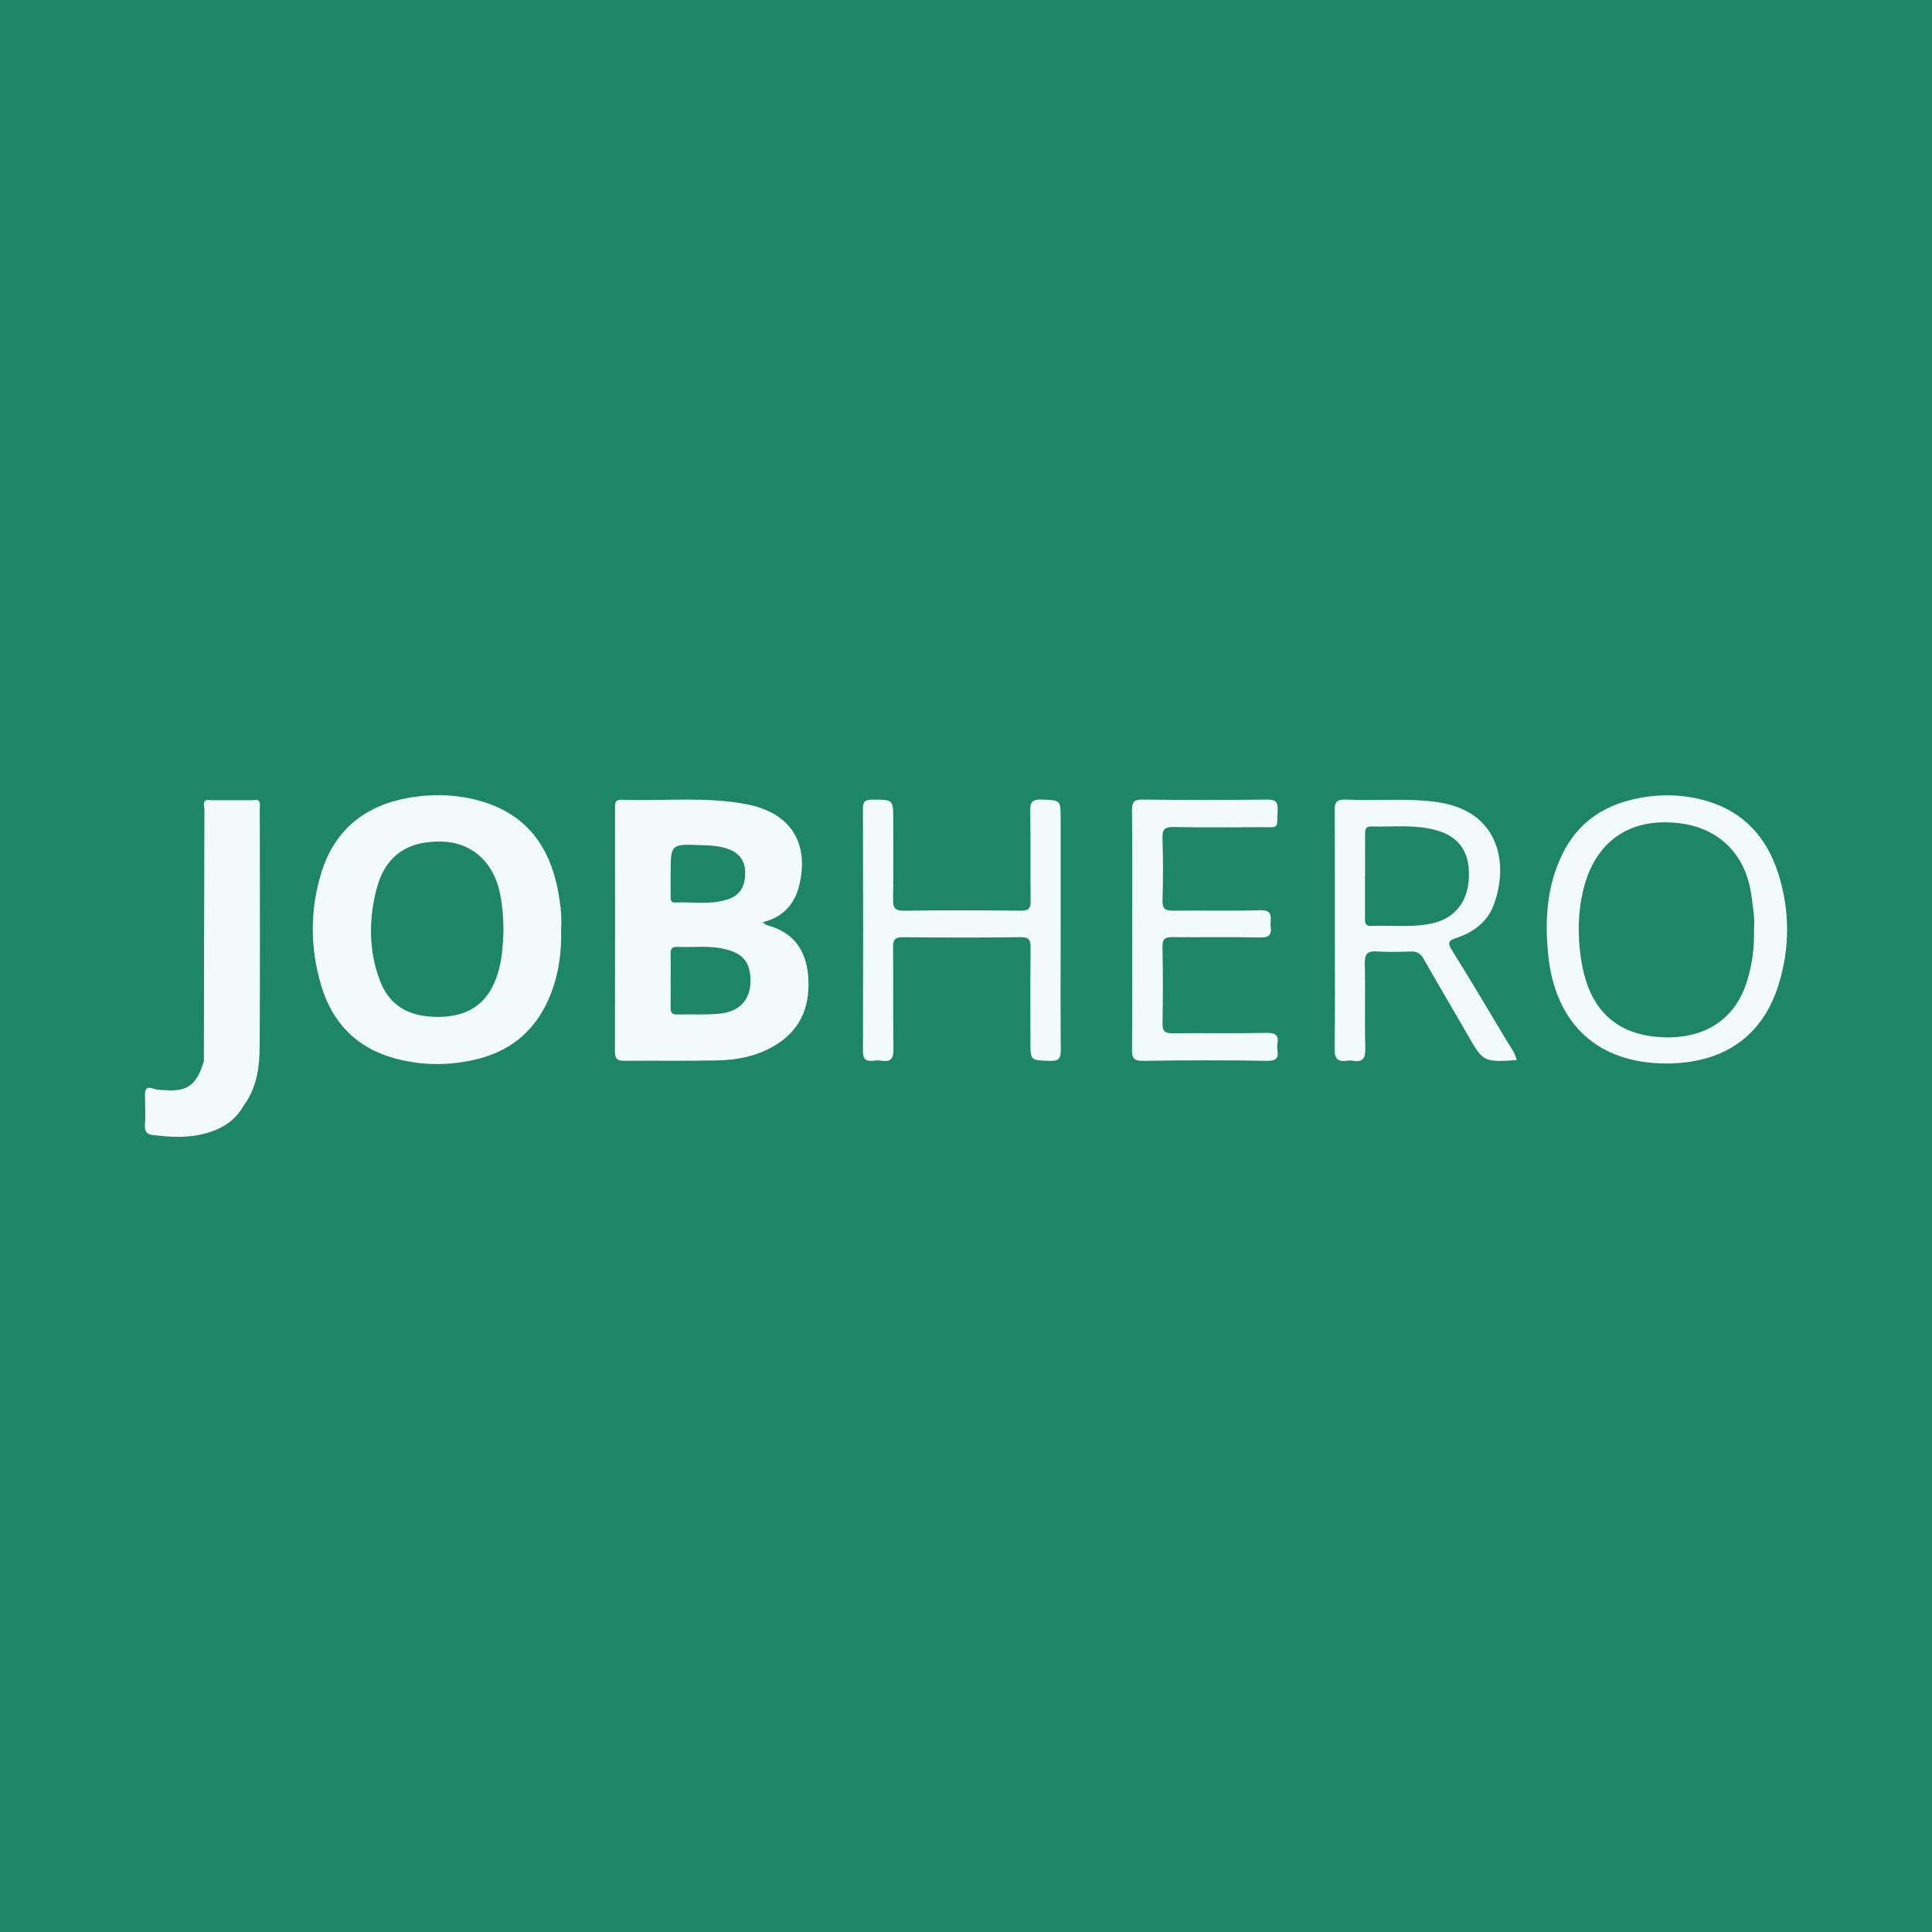
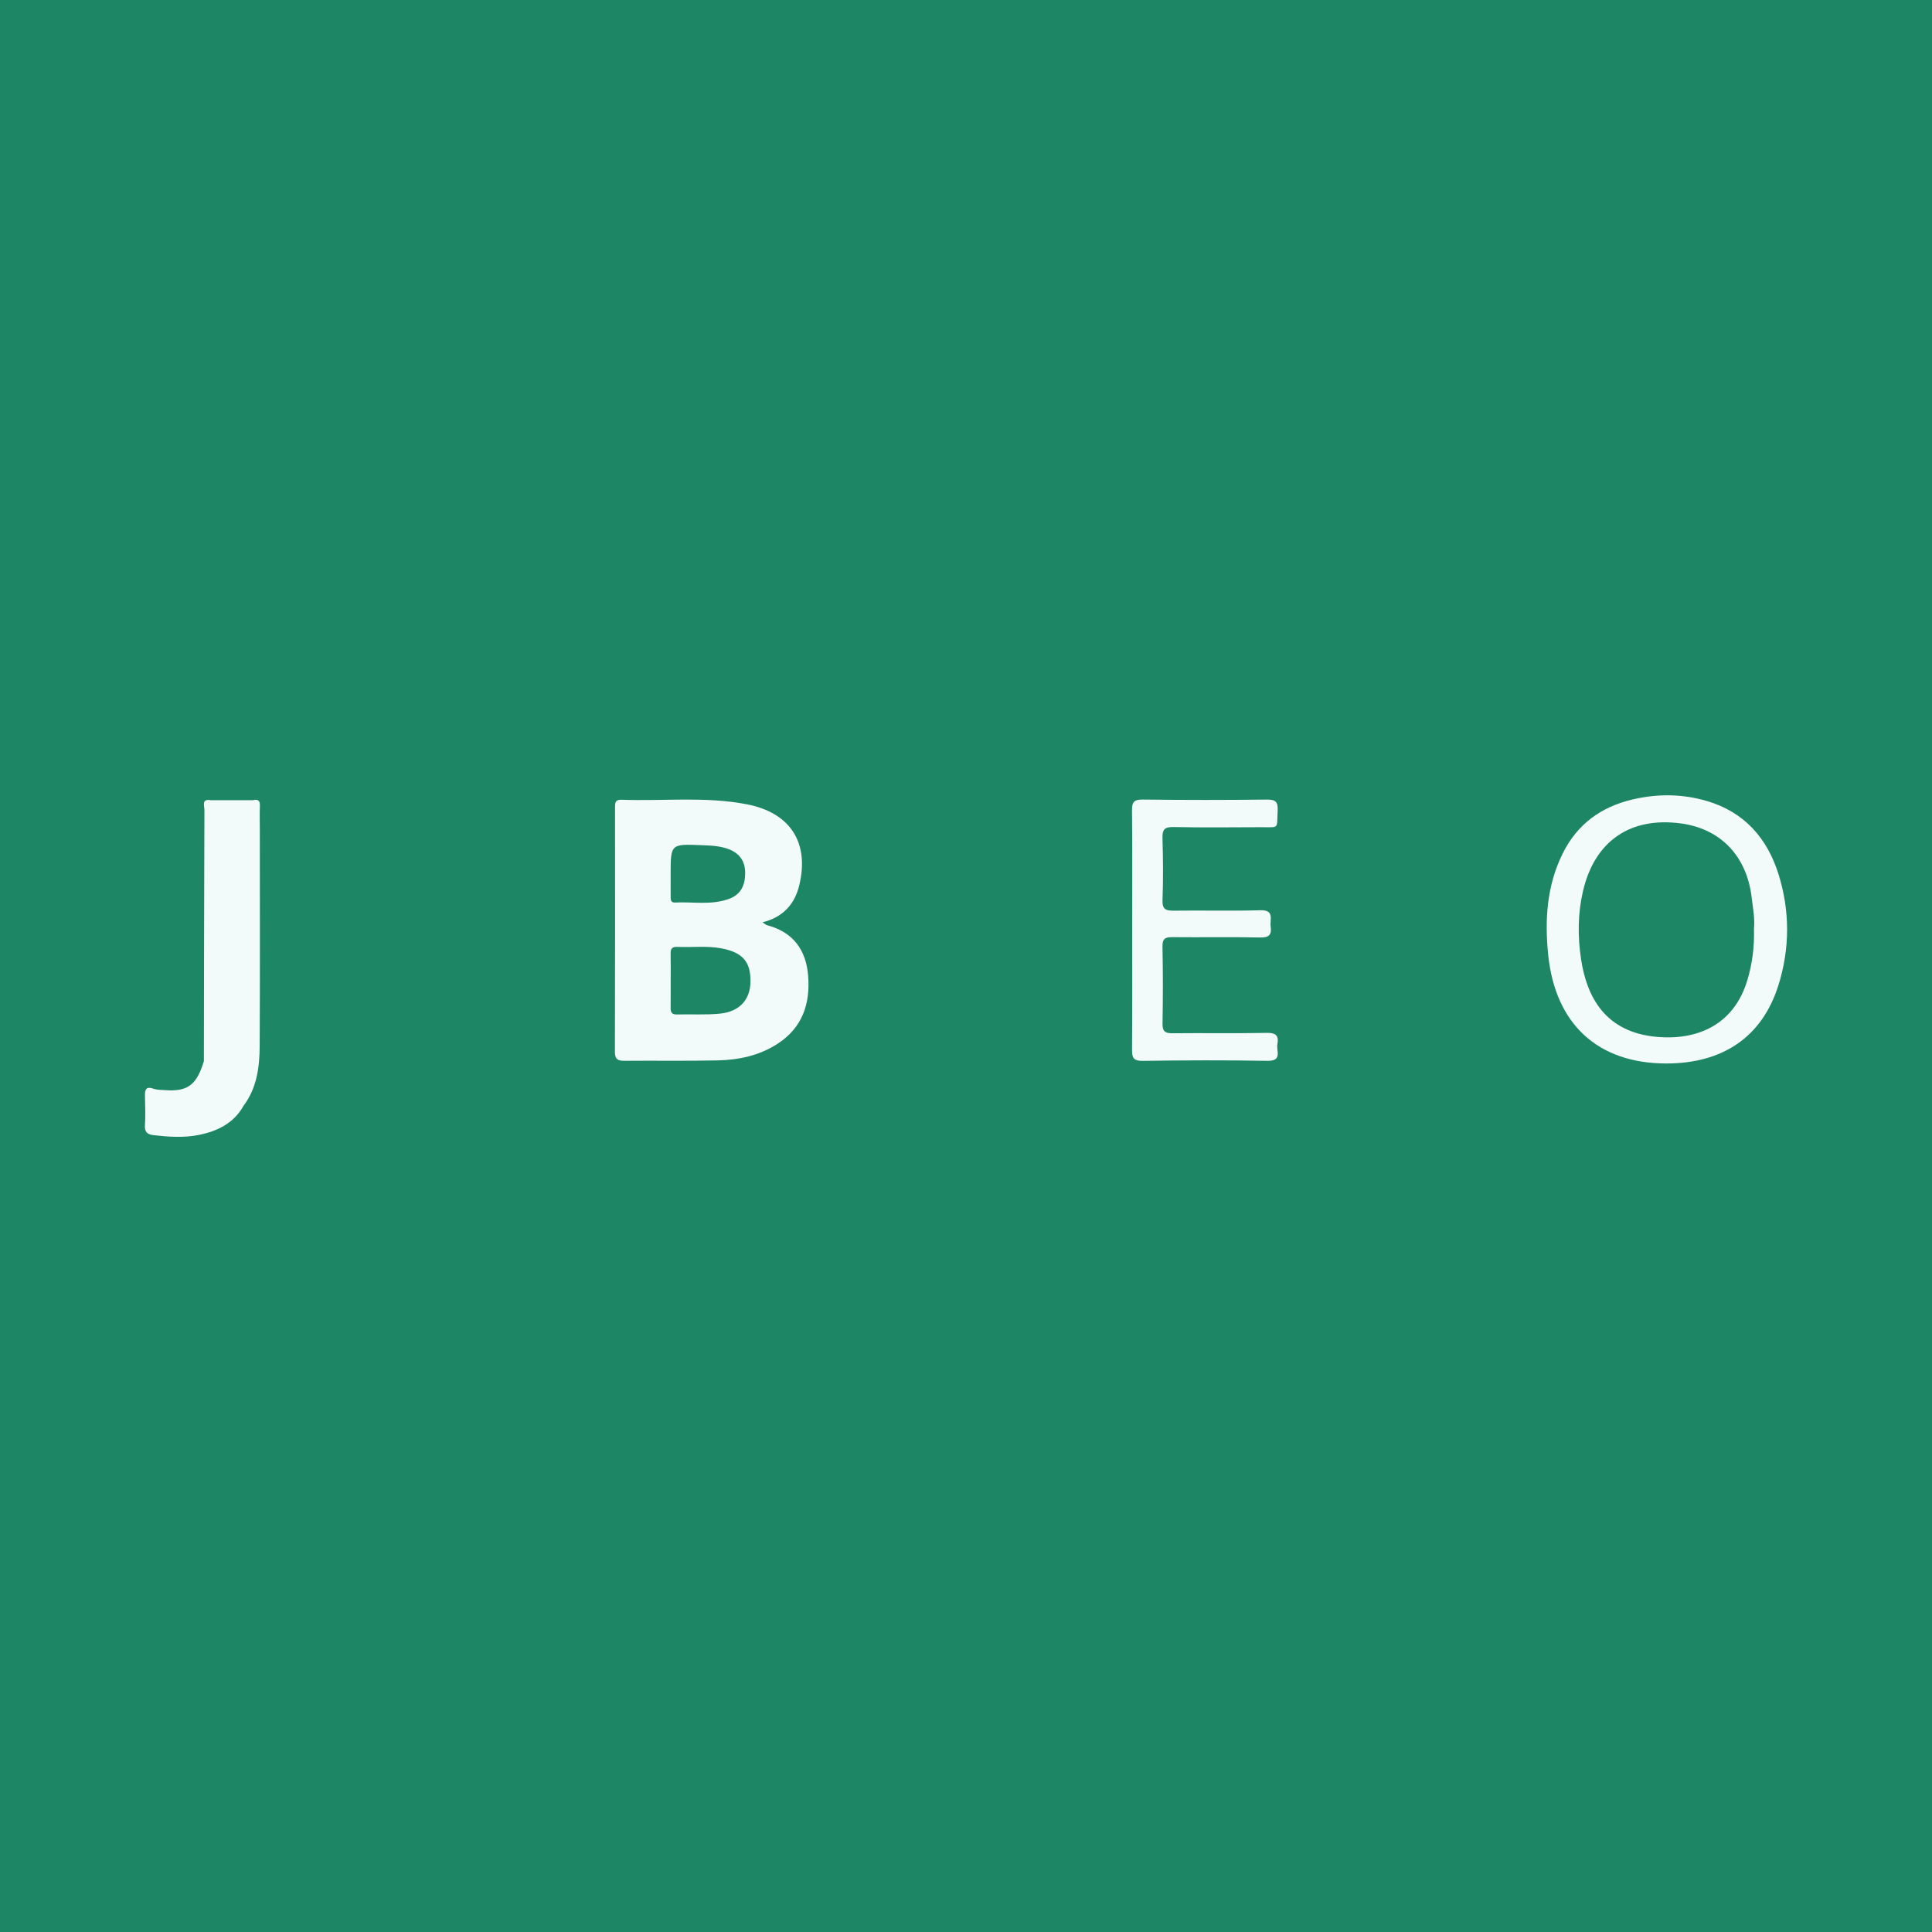
<svg xmlns="http://www.w3.org/2000/svg" version="1.1" id="Layer_1" x="0px" y="0px" width="200px" height="200px" viewBox="0 0 200 200" enable-background="new 0 0 200 200" xml:space="preserve">
  <rect fill="#1D8665" width="200" height="200" />
  <g>
    <path fill="#F3FAFA" d="M79.419,95.781c-0.144-0.038-0.265-0.166-0.479-0.306c2.098-0.52,3.318-1.849,3.795-3.812   c1.079-4.44-0.93-7.527-5.403-8.399c-4.308-0.84-8.666-0.314-12.999-0.476c-0.683-0.026-0.665,0.377-0.665,0.85   c0.004,8.409,0.013,16.818-0.012,25.227c-0.002,0.767,0.269,0.955,0.977,0.948c3.218-0.03,6.438,0.03,9.655-0.041   c2.186-0.048,4.298-0.491,6.186-1.708c2.595-1.674,3.42-4.162,3.183-7.071C83.441,98.331,82.101,96.489,79.419,95.781z    M72.553,87.49c0.993,0.04,1.996,0.057,2.96,0.447c1.127,0.456,1.628,1.306,1.627,2.431c-0.001,1.183-0.384,2.201-1.641,2.672   c-1.838,0.688-3.743,0.295-5.617,0.391c-0.485,0.025-0.453-0.352-0.455-0.672c-0.005-0.764-0.002-1.529-0.002-2.293   C69.43,87.387,69.431,87.363,72.553,87.49z M74.518,104.932c-1.474,0.146-2.971,0.043-4.457,0.085   c-0.584,0.016-0.644-0.302-0.638-0.755c0.013-0.884,0.004-1.768,0.004-2.653c0.002-0.965,0.018-1.93-0.004-2.894   c-0.011-0.51,0.161-0.72,0.699-0.695c1.521,0.071,3.05-0.133,4.568,0.156c2.188,0.417,3.038,1.389,2.999,3.483   C77.654,103.496,76.546,104.732,74.518,104.932z" />
-     <path fill="#F3FAFA" d="M49.838,82.95c-2.464-0.722-4.99-0.806-7.514-0.364c-4.501,0.789-7.651,3.275-9.034,7.677   c-1.22,3.882-1.2,7.856-0.044,11.749c1.127,3.797,3.599,6.415,7.477,7.51c2.877,0.813,5.806,0.825,8.703,0.11   c3.746-0.925,6.282-3.272,7.643-6.868c0.791-2.089,1.085-4.271,1.016-6.659c0.091-1.095-0.047-2.335-0.258-3.563   C57.013,87.811,54.632,84.355,49.838,82.95z M51.314,101.4c-1.008,2.585-2.932,3.852-5.919,3.869   c-3.098,0.017-5.101-1.182-6.078-3.791c-1.151-3.073-1.151-6.241-0.354-9.381c0.884-3.478,3.197-5.093,6.841-4.974   c3.075,0.1,5.335,2.153,5.976,5.455c0.238,1.227,0.332,2.472,0.338,3.723C52.064,98.034,51.956,99.756,51.314,101.4z" />
    <path fill="#F3FAFA" d="M184.107,90.486c-1.176-3.75-3.567-6.446-7.447-7.576c-2.512-0.731-5.056-0.754-7.615-0.161   c-3.292,0.763-5.775,2.565-7.279,5.61c-1.636,3.312-1.866,6.82-1.502,10.451c0.719,7.167,5.11,11.274,12.218,11.281   c5.878,0.006,9.943-2.763,11.617-8.095C185.296,98.187,185.302,94.297,184.107,90.486z M181.57,96.138   c0.054,1.914-0.178,3.618-0.672,5.287c-1.389,4.696-5.222,6.291-9.408,5.91c-5.293-0.482-7.228-4.098-7.821-8.052   c-0.356-2.373-0.342-4.717,0.205-7.052c1.209-5.161,4.879-7.691,10.127-6.992c4.091,0.545,6.799,3.357,7.321,7.592   C181.465,93.988,181.677,95.138,181.57,96.138z" />
-     <path fill="#F3FAFA" d="M150.297,98.351c-0.445-0.714-0.371-0.977,0.397-1.227c1.785-0.581,3.25-1.642,3.925-3.423   c1.57-4.138,0.707-9.702-5.771-10.658c-3.167-0.467-6.352-0.102-9.522-0.271c-1.022-0.055-1.178,0.334-1.17,1.227   c0.042,4.428,0.027,8.857,0.028,13.286c0.001,3.744,0.041,7.489-0.031,11.232c-0.021,1.103,0.338,1.458,1.366,1.282   c0.157-0.027,0.326-0.03,0.482,0c1.069,0.205,1.361-0.227,1.334-1.292c-0.075-2.937,0.011-5.878-0.048-8.816   c-0.019-0.978,0.309-1.259,1.248-1.197c1.162,0.077,2.335,0.045,3.501,0.006c0.634-0.021,1.009,0.186,1.333,0.758   c1.484,2.624,3.034,5.211,4.532,7.827c1.64,2.862,1.627,2.87,5.104,2.663c-0.154-0.762-0.581-1.26-0.905-1.803   C154.184,104.737,152.275,101.522,150.297,98.351z M141.944,95.854c-0.694,0.03-0.639-0.439-0.639-0.888c0-1.408,0-2.816,0-4.225   c0.003,0,0.006,0,0.009,0c0-1.449-0.006-2.897,0.004-4.346c0.003-0.401-0.016-0.854,0.592-0.839   c2.245,0.056,4.516-0.222,6.72,0.375c2.413,0.653,3.513,2.261,3.433,4.831c-0.081,2.589-1.481,4.338-3.863,4.841   C146.128,96.043,144.029,95.763,141.944,95.854z" />
-     <path fill="#F3FAFA" d="M109.798,96.32c0-3.865,0-7.729,0-11.594c0-1.939-0.002-1.876-1.974-1.958   c-0.995-0.041-1.189,0.3-1.173,1.214c0.054,3.099-0.004,6.199,0.038,9.298c0.011,0.794-0.241,0.999-1.015,0.992   c-4.025-0.037-8.051-0.05-12.076,0.004c-0.932,0.013-1.159-0.281-1.144-1.159c0.047-2.737,0.019-5.474,0.017-8.212   c-0.001-2.156-0.002-2.125-2.16-2.13c-0.716-0.002-0.983,0.16-0.981,0.928c0.025,8.373,0.028,16.746,0.001,25.119   c-0.003,0.825,0.301,1.071,1.052,0.984c0.278-0.032,0.571-0.052,0.843-0.004c1.031,0.184,1.281-0.261,1.265-1.247   c-0.055-3.501-0.002-7.004-0.038-10.506c-0.008-0.776,0.207-1.035,1.007-1.028c4.065,0.037,8.132,0.049,12.197-0.004   c0.92-0.012,1.037,0.348,1.029,1.121c-0.034,3.22-0.018,6.441-0.017,9.661c0.001,2.024,0.006,1.961,2.052,2.024   c0.984,0.03,1.098-0.353,1.09-1.186C109.778,104.532,109.798,100.426,109.798,96.32z" />
    <path fill="#F3FAFA" d="M131.164,106.923c-3.259,0.066-6.519,0.006-9.779,0.039c-0.755,0.008-1.056-0.177-1.041-0.996   c0.047-2.655,0.051-5.313-0.005-7.968c-0.018-0.836,0.293-0.993,1.036-0.985c3.018,0.032,6.038-0.031,9.055,0.036   c0.931,0.021,1.232-0.263,1.11-1.14c-0.101-0.731,0.426-1.726-1.085-1.68c-2.975,0.09-5.956,0.002-8.934,0.043   c-0.834,0.012-1.214-0.129-1.178-1.099c0.078-2.13,0.06-4.266-0.003-6.398c-0.026-0.88,0.194-1.178,1.124-1.16   c3.017,0.06,6.036,0.029,9.055,0.017c1.968-0.007,1.64,0.251,1.743-1.736c0.048-0.928-0.249-1.133-1.14-1.123   c-4.266,0.048-8.532,0.05-12.798-0.003c-0.903-0.011-1.15,0.222-1.14,1.122c0.046,4.105,0.02,8.21,0.019,12.315   c-0.001,4.145,0.015,8.291-0.015,12.436c-0.006,0.821,0.122,1.191,1.1,1.177c4.305-0.063,8.613-0.077,12.918-0.003   c1.575,0.027,0.899-1.035,1.027-1.717C132.389,107.267,132.134,106.904,131.164,106.923z" />
    <path fill="#F3FAFA" d="M26.904,83.41c0.024-0.587-0.247-0.69-0.732-0.572c-0.322,0-0.644,0-0.966,0c-0.323,0-0.645,0-0.968-0.001   c-0.322,0-0.644,0-0.966,0v0c-0.323-0.001-0.645-0.001-0.968-0.002c-0.161,0-0.321,0.001-0.482,0.001   c-0.985-0.181-0.66,0.577-0.661,0.998c-0.03,8.67-0.04,17.339-0.054,26.009c0,0-0.008,0.03-0.008,0.03   c-0.045,0.137-0.09,0.274-0.135,0.41c-0.713,2.092-1.665,2.728-3.863,2.568c-0.399-0.029-0.823-0.011-1.19-0.143   c-0.861-0.309-0.917,0.157-0.903,0.805c0.022,1.002,0.059,2.007-0.004,3.005c-0.044,0.696,0.289,0.924,0.874,0.991   c1.558,0.179,3.135,0.289,4.671-0.015c1.927-0.381,3.646-1.198,4.667-3.03c1.373-1.833,1.655-3.986,1.666-6.164   c0.04-7.451,0.015-14.902,0.015-22.354C26.897,85.101,26.869,84.254,26.904,83.41z" />
  </g>
</svg>